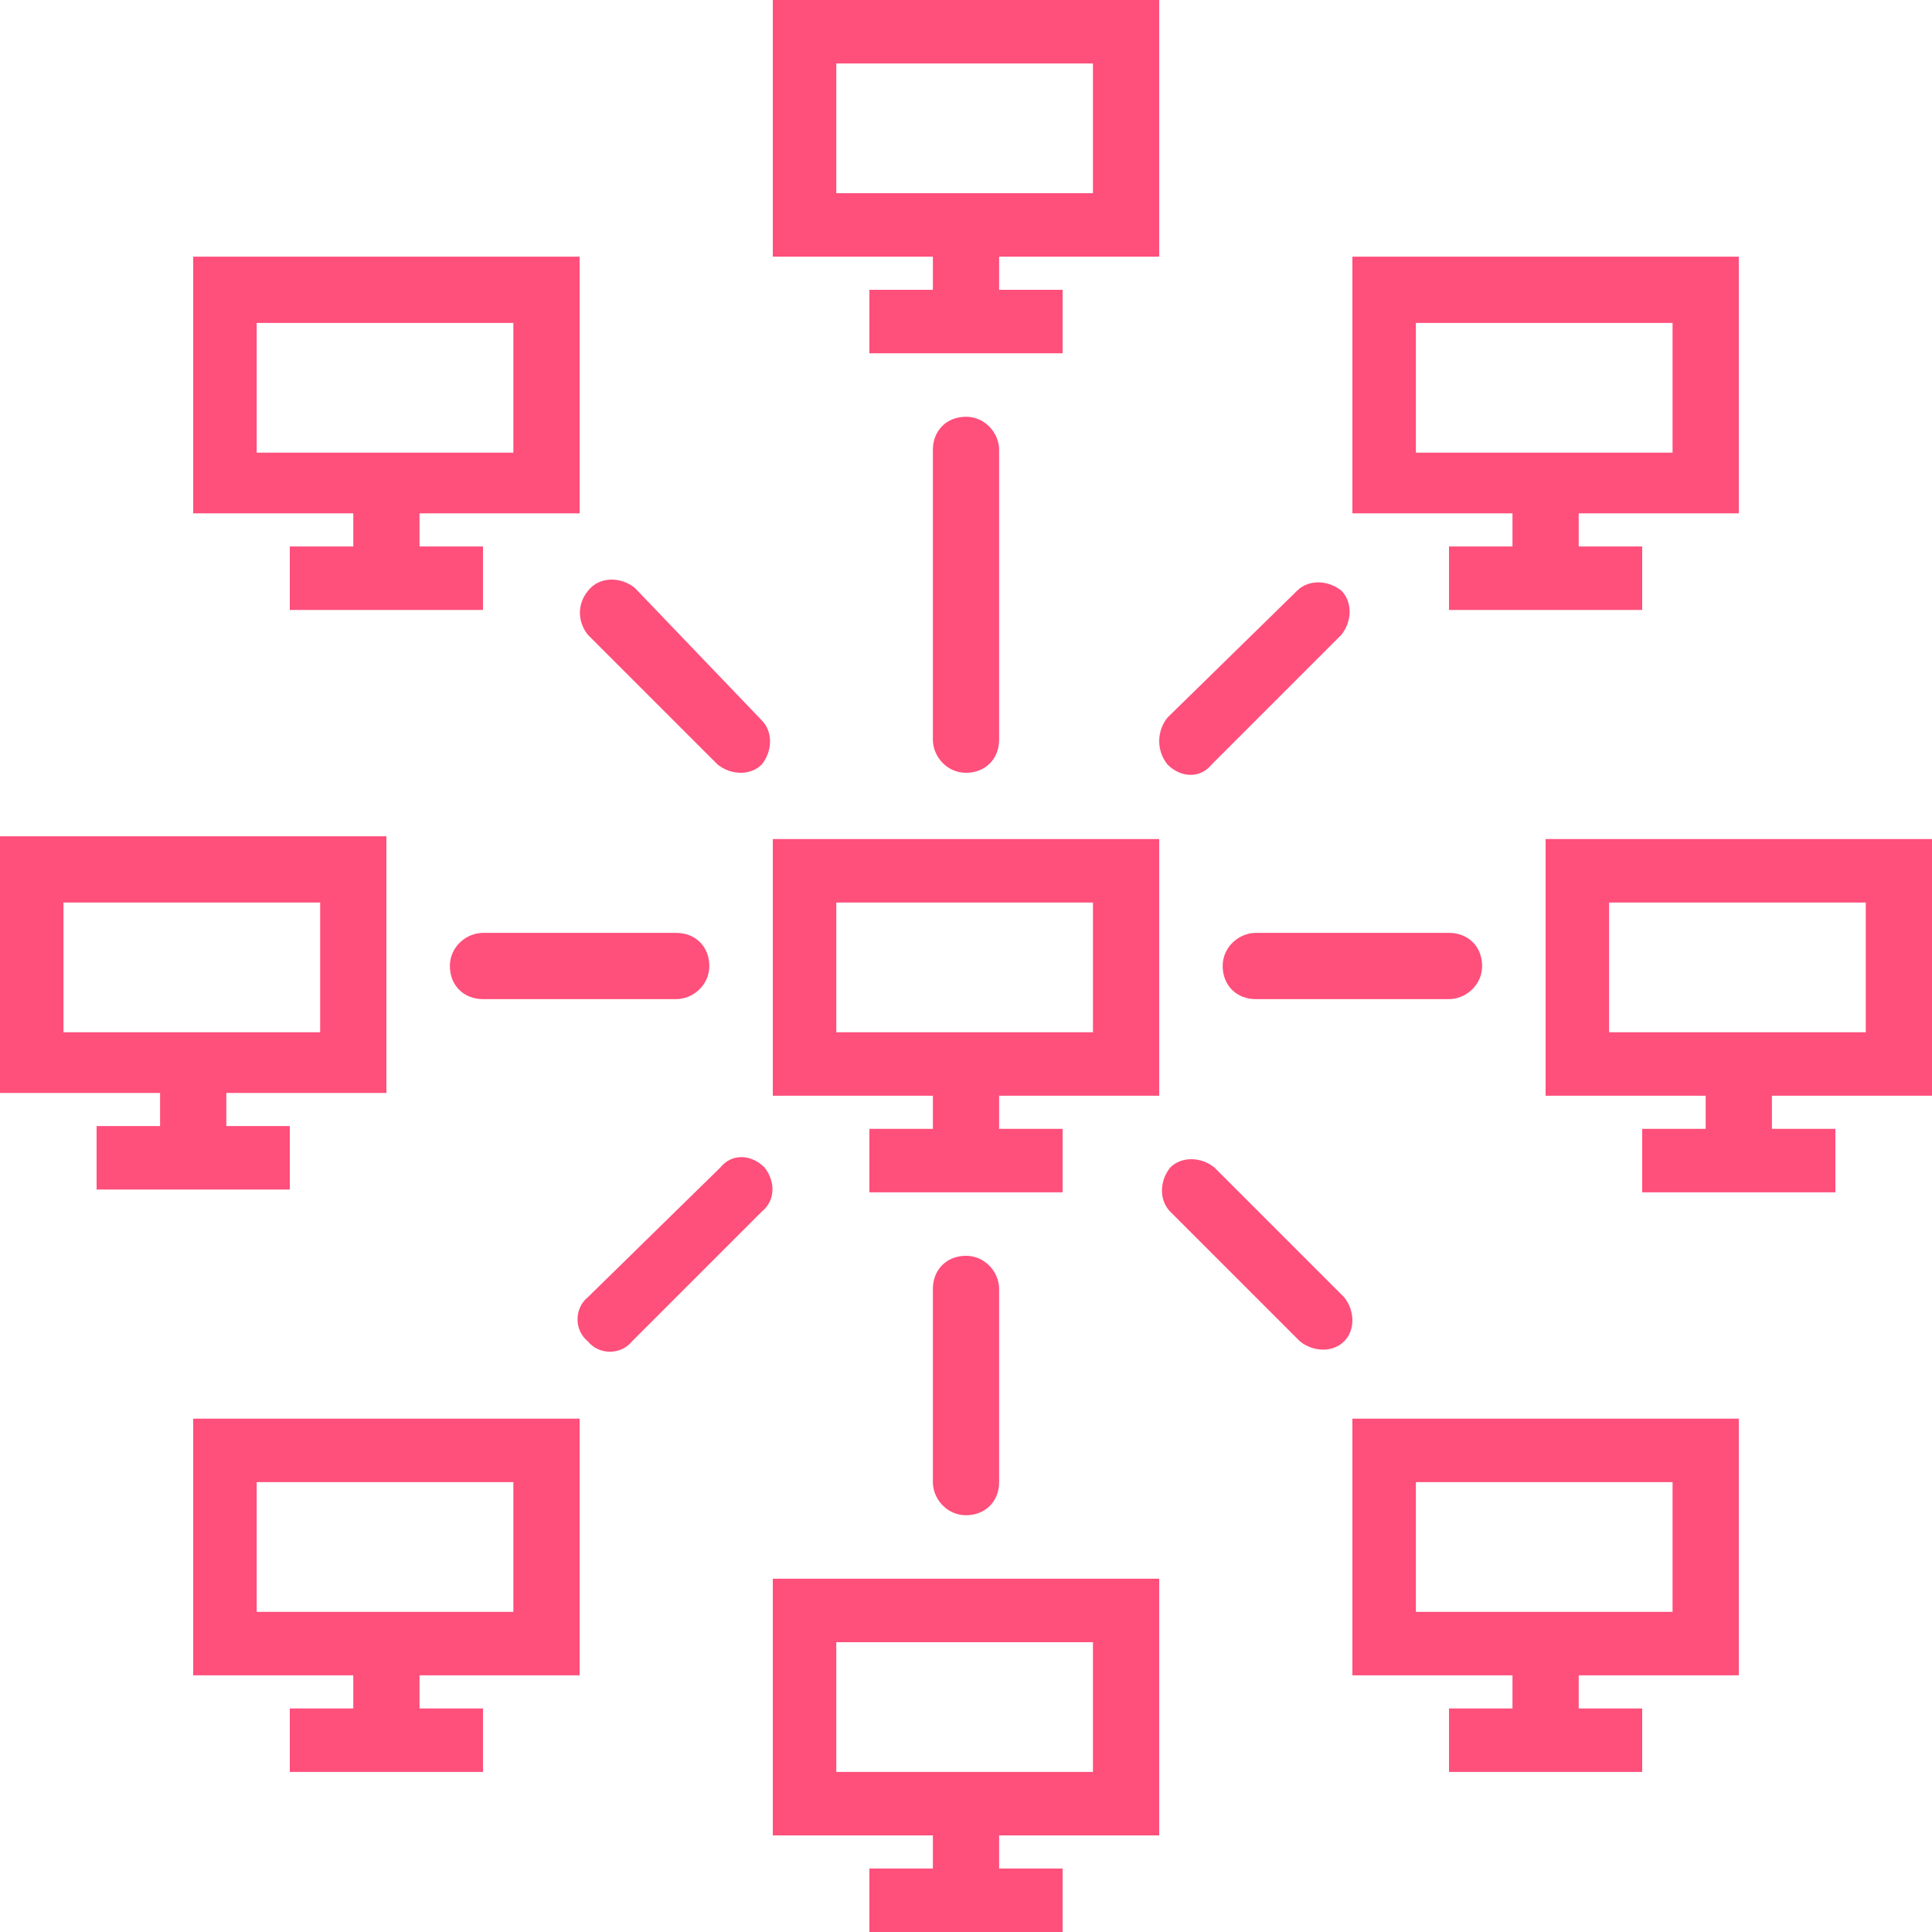
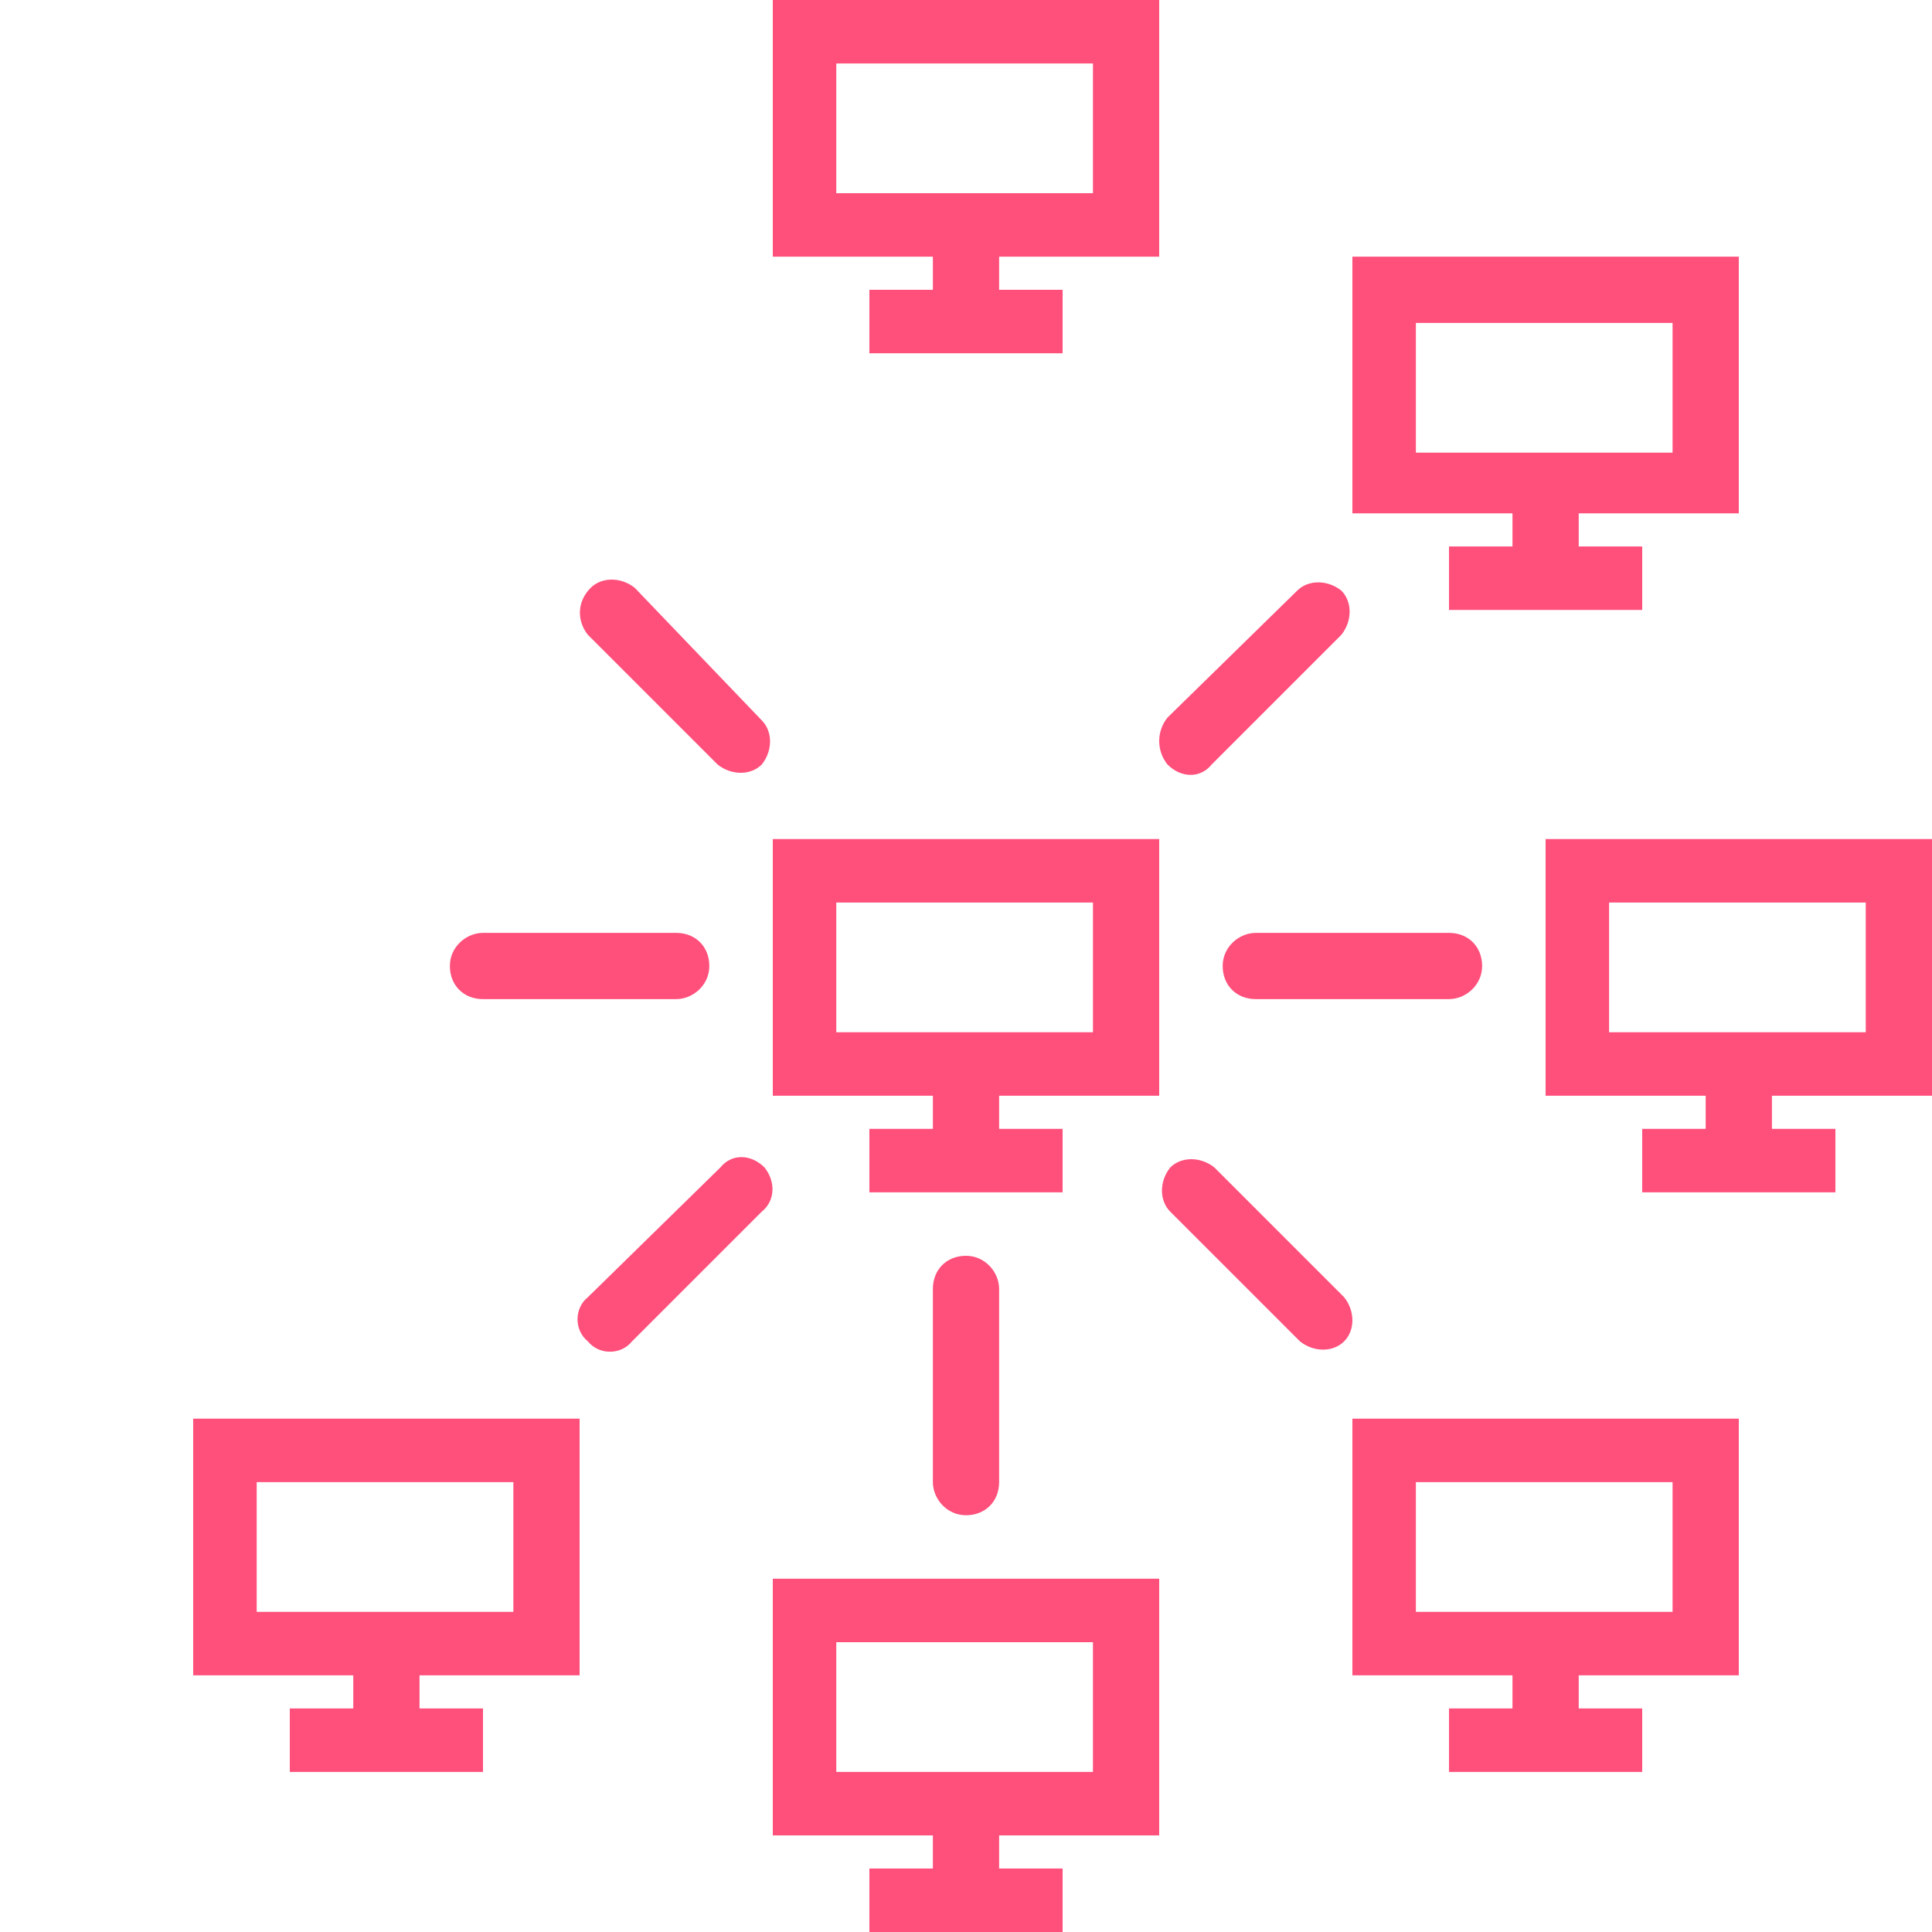
<svg xmlns="http://www.w3.org/2000/svg" version="1.1" id="Icon_Set" x="0px" y="0px" viewBox="0 0 70 70" style="enable-background:new 0 0 70 70;" xml:space="preserve">
  <style type="text/css">
	.st0{fill:#FF4F7B;}
</style>
  <g>
    <path class="st0" d="M42,39.7v-9.3H28v9.3h5.8v1.2h-2.3v2.3h7v-2.3h-2.3v-1.2H42z M30.3,32.7h9.3v4.7h-9.3V32.7z" />
    <g>
-       <path class="st0" d="M3.5,40.8v2.3h7v-2.3H8.2v-1.2H14v-9.3H0v9.3h5.8v1.2H3.5z M2.3,32.7h9.3v4.7H2.3V32.7z" />
      <path class="st0" d="M70,39.7v-9.3H56v9.3h5.8v1.2h-2.3v2.3h7v-2.3h-2.3v-1.2H70z M58.3,32.7h9.3v4.7h-9.3V32.7z" />
      <path class="st0" d="M54.8,19.8h-2.3v2.3h7v-2.3h-2.3v-1.2H63V9.3H49v9.3h5.8V19.8z M51.3,11.7h9.3v4.7h-9.3V11.7z" />
-       <path class="st0" d="M12.8,19.8h-2.3v2.3h7v-2.3h-2.3v-1.2H21V9.3H7v9.3h5.8V19.8z M9.3,11.7h9.3v4.7H9.3V11.7z" />
      <path class="st0" d="M7,60.7h5.8v1.2h-2.3v2.3h7v-2.3h-2.3v-1.2H21v-9.3H7V60.7z M9.3,53.7h9.3v4.7H9.3V53.7z" />
      <path class="st0" d="M49,60.7h5.8v1.2h-2.3v2.3h7v-2.3h-2.3v-1.2H63v-9.3H49V60.7z M51.3,53.7h9.3v4.7h-9.3V53.7z" />
    </g>
    <g>
-       <path class="st0" d="M33.8,10.5h-2.3v2.3h7v-2.3h-2.3V9.3H42V0H28v9.3h5.8V10.5z M30.3,2.3h9.3V7h-9.3V2.3z" />
+       <path class="st0" d="M33.8,10.5h-2.3v2.3h7v-2.3h-2.3V9.3H42V0H28v9.3h5.8V10.5z M30.3,2.3h9.3V7h-9.3V2.3" />
      <path class="st0" d="M28,66.5h5.8v1.2h-2.3V70h7v-2.3h-2.3v-1.2H42v-9.3H28V66.5z M30.3,59.5h9.3v4.7h-9.3V59.5z" />
-       <path class="st0" d="M36.2,26.8V16.3c0-0.6-0.5-1.2-1.2-1.2s-1.2,0.5-1.2,1.2v10.5c0,0.6,0.5,1.2,1.2,1.2S36.2,27.5,36.2,26.8z" />
      <path class="st0" d="M33.8,46.7v7c0,0.6,0.5,1.2,1.2,1.2s1.2-0.5,1.2-1.2v-7c0-0.6-0.5-1.2-1.2-1.2S33.8,46,33.8,46.7z" />
    </g>
    <g>
      <path class="st0" d="M45.5,33.8c-0.6,0-1.2,0.5-1.2,1.2s0.5,1.2,1.2,1.2h7c0.6,0,1.2-0.5,1.2-1.2s-0.5-1.2-1.2-1.2H45.5z" />
      <path class="st0" d="M17.5,33.8c-0.6,0-1.2,0.5-1.2,1.2s0.5,1.2,1.2,1.2h7c0.6,0,1.2-0.5,1.2-1.2s-0.5-1.2-1.2-1.2H17.5z" />
      <path class="st0" d="M42.3,27.7c0.5,0.5,1.2,0.5,1.6,0l4.7-4.7c0.4-0.5,0.4-1.2,0-1.6c-0.5-0.4-1.2-0.4-1.6,0L42.3,26    C41.9,26.5,41.9,27.2,42.3,27.7z" />
      <path class="st0" d="M21.3,23l4.7,4.7c0.5,0.4,1.2,0.4,1.6,0c0.4-0.5,0.4-1.2,0-1.6L23,21.3c-0.5-0.4-1.2-0.4-1.6,0    C20.9,21.8,20.9,22.5,21.3,23z" />
      <path class="st0" d="M27.7,42.3c-0.5-0.5-1.2-0.5-1.6,0L21.3,47c-0.5,0.4-0.5,1.2,0,1.6c0.4,0.5,1.2,0.5,1.6,0c0,0,0,0,0,0    l4.7-4.7C28.1,43.5,28.1,42.8,27.7,42.3z" />
      <path class="st0" d="M48.7,47L44,42.3c-0.5-0.4-1.2-0.4-1.6,0c-0.4,0.5-0.4,1.2,0,1.6l4.7,4.7c0.5,0.4,1.2,0.4,1.6,0    C49.1,48.2,49.1,47.5,48.7,47z" />
    </g>
  </g>
</svg>